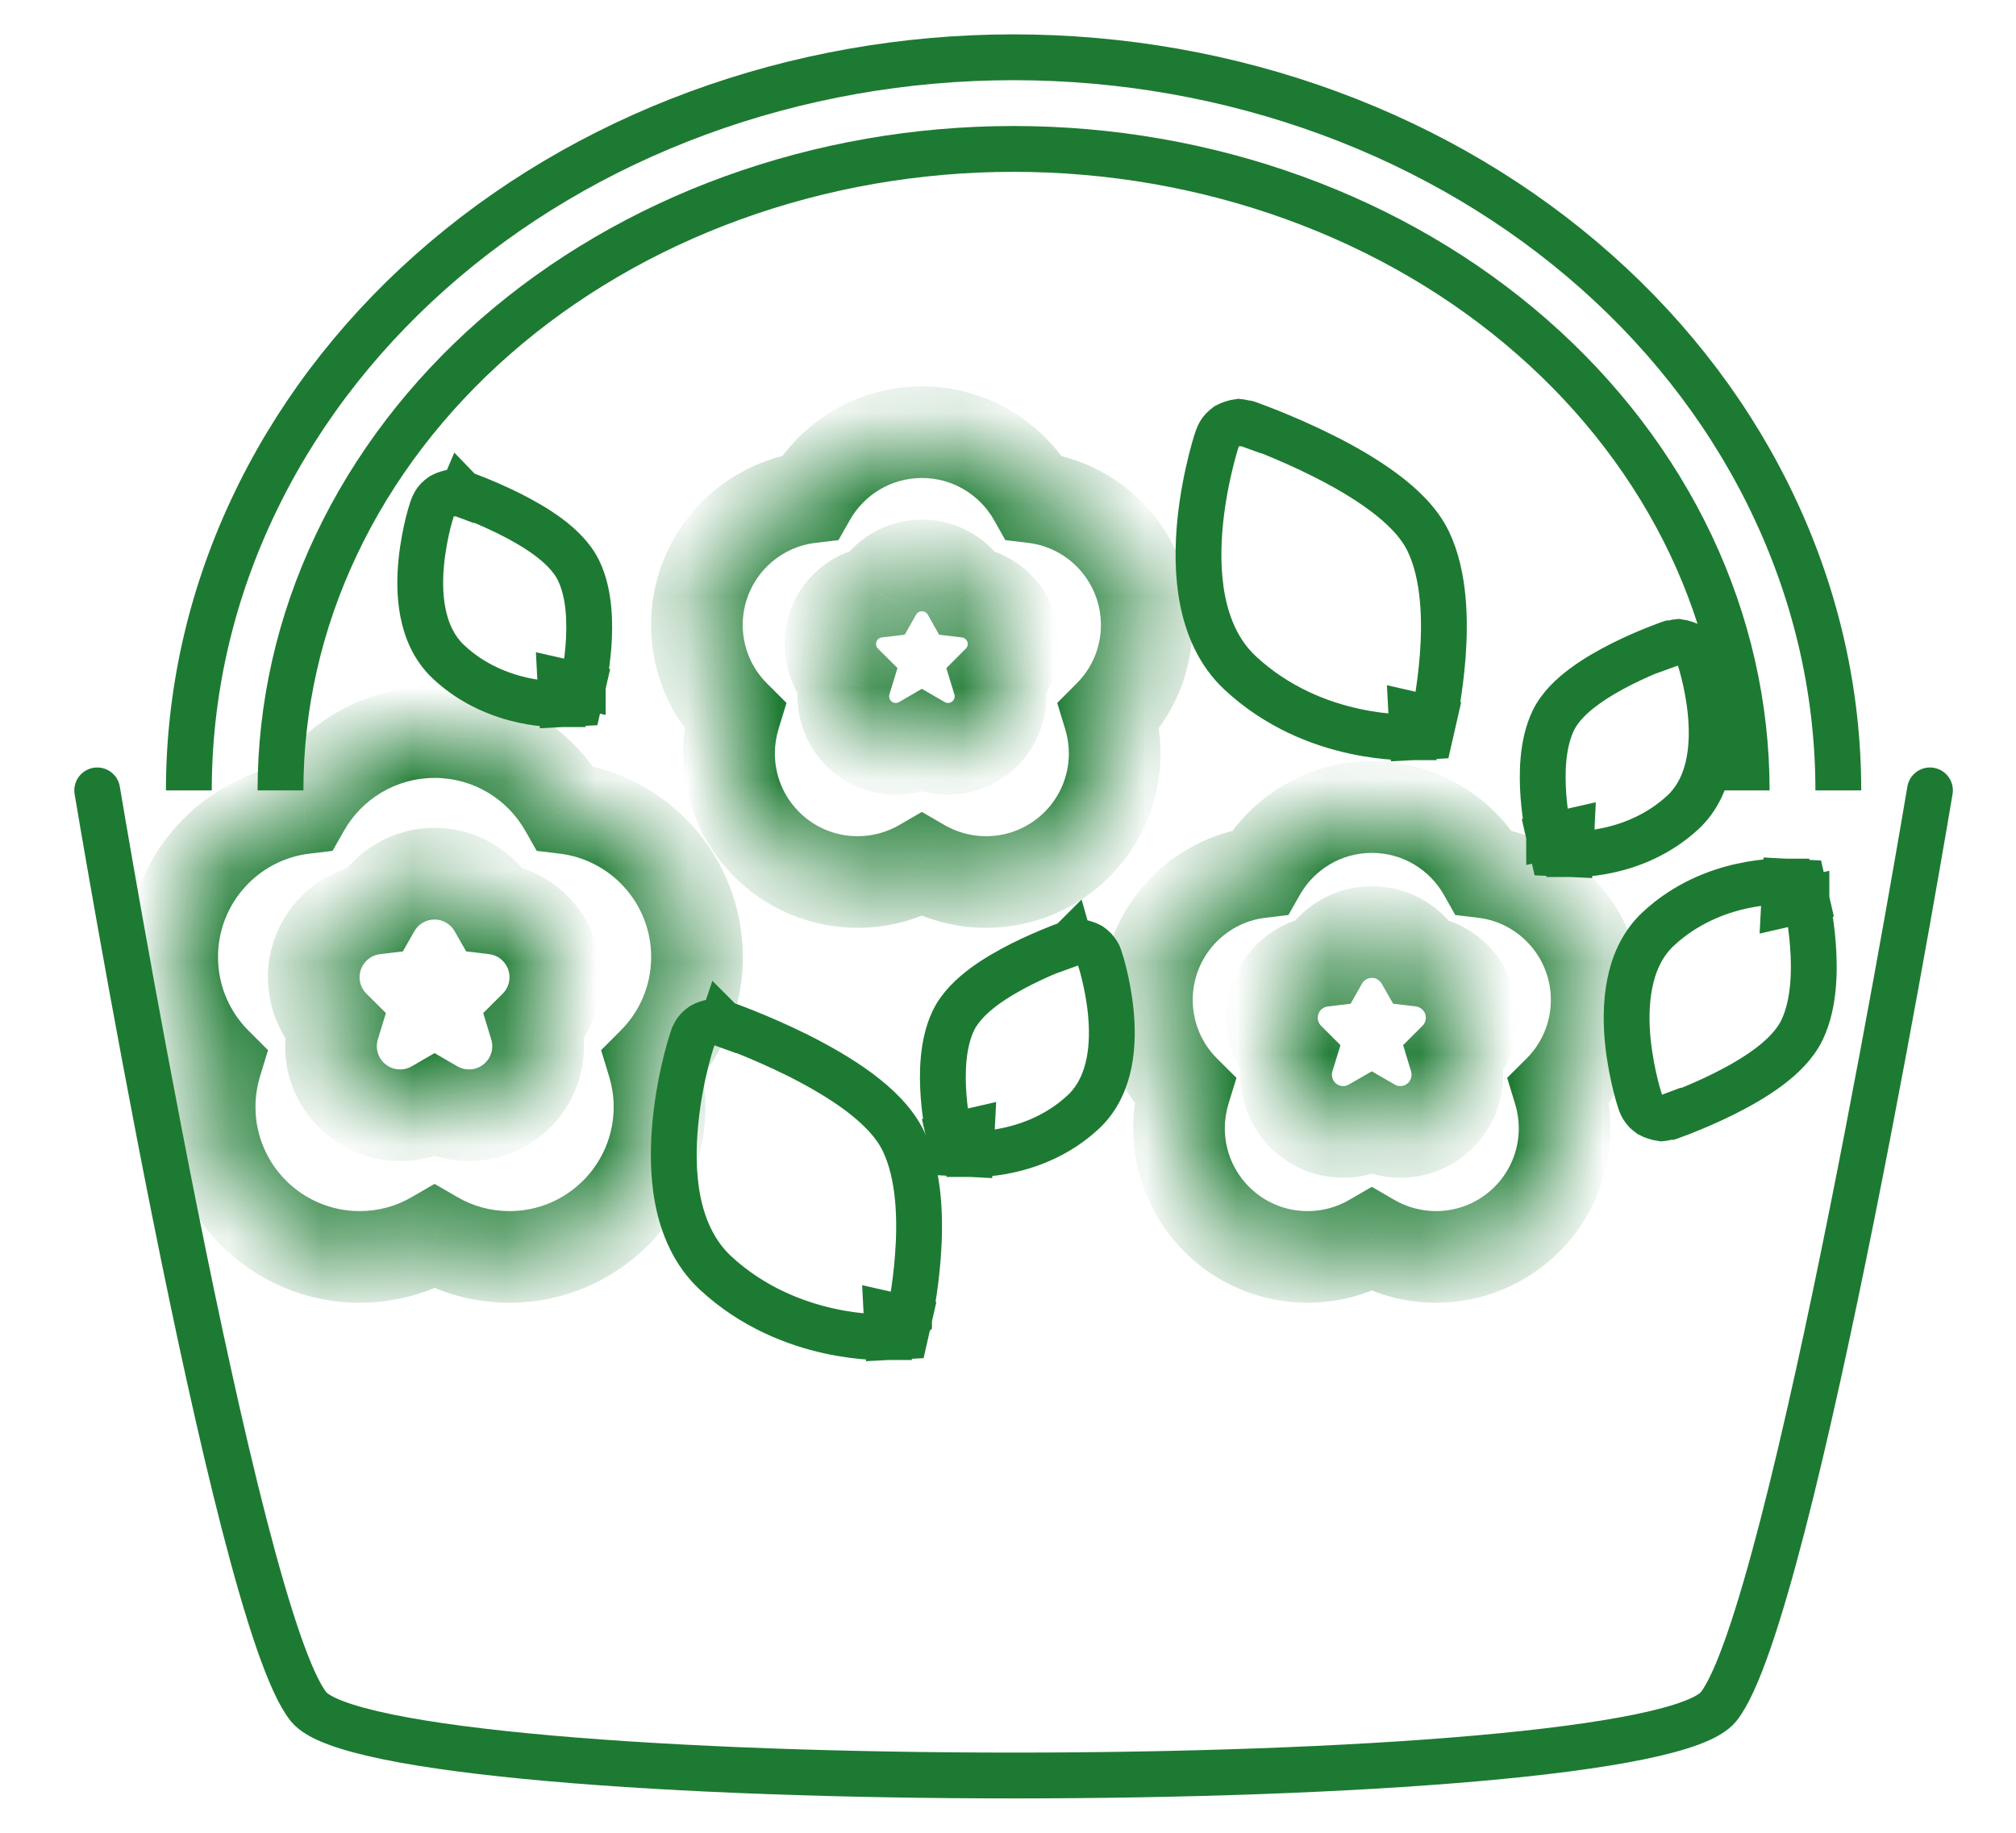
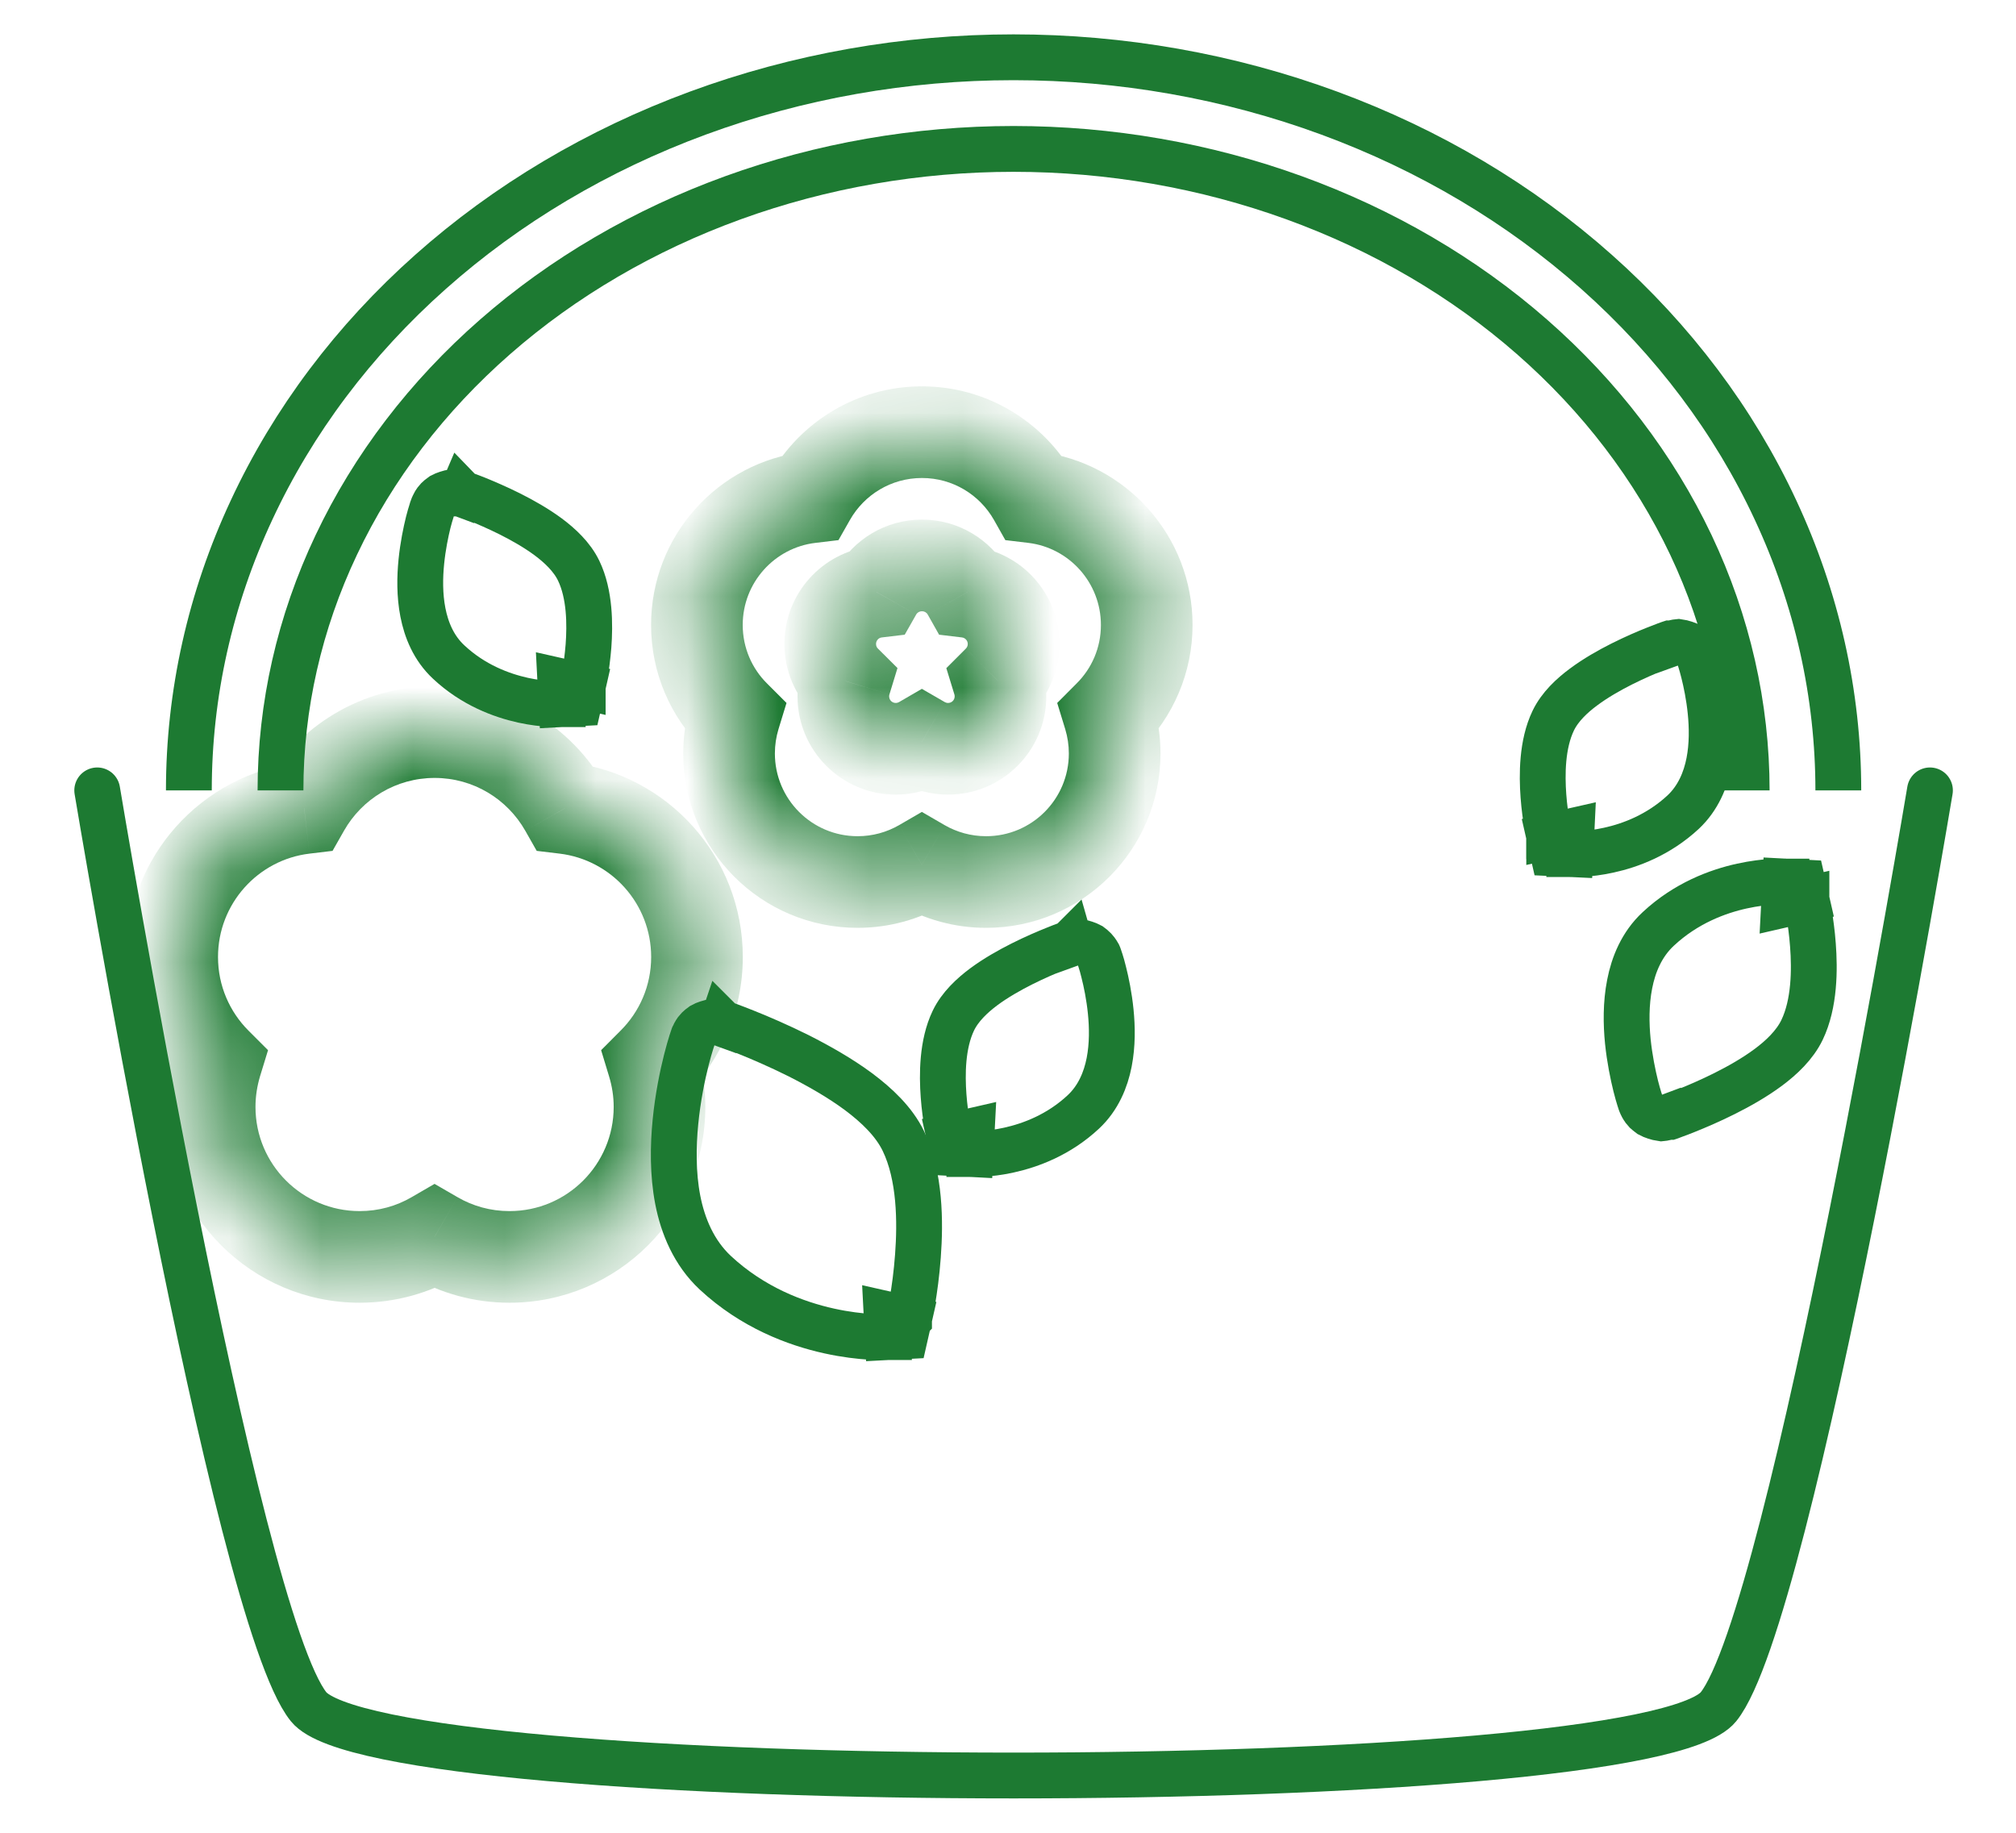
<svg xmlns="http://www.w3.org/2000/svg" width="22" height="20" viewBox="0 0 22 20" fill="none">
  <mask id="path-1-inside-1_120_5296" fill="white">
    <path fill-rule="evenodd" clip-rule="evenodd" d="M3.319 8.818C2.508 8.915 1.879 9.606 1.879 10.443C1.879 10.896 2.062 11.305 2.359 11.601C2.313 11.752 2.288 11.913 2.288 12.079C2.288 12.983 3.021 13.716 3.925 13.716C4.223 13.716 4.502 13.636 4.742 13.497C4.983 13.636 5.262 13.716 5.56 13.716C6.464 13.716 7.197 12.983 7.197 12.079C7.197 11.913 7.172 11.752 7.126 11.601C7.422 11.305 7.606 10.895 7.606 10.443C7.606 9.606 6.978 8.916 6.167 8.819C5.886 8.323 5.354 7.989 4.743 7.989C4.133 7.989 3.6 8.323 3.319 8.818Z" />
  </mask>
  <path d="M3.319 8.818L3.378 9.315L3.629 9.285L3.754 9.065L3.319 8.818ZM2.359 11.601L2.837 11.747L2.925 11.46L2.712 11.247L2.359 11.601ZM4.742 13.497L4.993 13.064L4.742 12.919L4.492 13.064L4.742 13.497ZM7.126 11.601L6.772 11.247L6.56 11.46L6.647 11.747L7.126 11.601ZM6.167 8.819L5.732 9.065L5.857 9.285L6.107 9.315L6.167 8.819ZM2.379 10.443C2.379 9.862 2.815 9.382 3.378 9.315L3.259 8.322C2.2 8.449 1.379 9.35 1.379 10.443H2.379ZM2.712 11.247C2.506 11.041 2.379 10.757 2.379 10.443H1.379C1.379 11.034 1.619 11.569 2.006 11.955L2.712 11.247ZM1.881 11.455C1.821 11.653 1.788 11.863 1.788 12.079H2.788C2.788 11.963 2.806 11.852 2.837 11.747L1.881 11.455ZM1.788 12.079C1.788 13.259 2.745 14.216 3.925 14.216V13.216C3.297 13.216 2.788 12.707 2.788 12.079H1.788ZM3.925 14.216C4.313 14.216 4.678 14.112 4.993 13.93L4.492 13.064C4.326 13.161 4.132 13.216 3.925 13.216V14.216ZM4.492 13.93C4.807 14.112 5.172 14.216 5.56 14.216V13.216C5.353 13.216 5.159 13.161 4.993 13.064L4.492 13.93ZM5.56 14.216C6.74 14.216 7.697 13.259 7.697 12.079H6.697C6.697 12.707 6.188 13.216 5.56 13.216V14.216ZM7.697 12.079C7.697 11.863 7.664 11.653 7.604 11.455L6.647 11.747C6.679 11.852 6.697 11.963 6.697 12.079H7.697ZM7.479 11.955C7.866 11.569 8.106 11.034 8.106 10.443H7.106C7.106 10.757 6.979 11.041 6.772 11.247L7.479 11.955ZM8.106 10.443C8.106 9.35 7.286 8.45 6.227 8.322L6.107 9.315C6.67 9.383 7.106 9.862 7.106 10.443H8.106ZM6.602 8.572C6.236 7.926 5.541 7.489 4.743 7.489V8.489C5.166 8.489 5.536 8.72 5.732 9.065L6.602 8.572ZM4.743 7.489C3.945 7.489 3.25 7.926 2.884 8.572L3.754 9.065C3.95 8.72 4.32 8.489 4.743 8.489V7.489Z" fill="#1D7A32" mask="url(#path-1-inside-1_120_5296)" />
  <mask id="path-3-inside-2_120_5296" fill="white">
-     <path fill-rule="evenodd" clip-rule="evenodd" d="M4.086 9.916C3.713 9.961 3.424 10.279 3.424 10.664C3.424 10.872 3.508 11.061 3.645 11.197C3.624 11.267 3.612 11.341 3.612 11.417C3.612 11.833 3.95 12.17 4.366 12.17C4.503 12.17 4.631 12.134 4.742 12.07C4.853 12.134 4.981 12.17 5.119 12.17C5.535 12.17 5.872 11.833 5.872 11.417C5.872 11.341 5.86 11.267 5.839 11.197C5.976 11.061 6.06 10.872 6.06 10.664C6.06 10.278 5.771 9.96 5.397 9.916C5.268 9.688 5.023 9.534 4.742 9.534C4.46 9.534 4.215 9.688 4.086 9.916Z" />
-   </mask>
+     </mask>
  <path d="M4.086 9.916L4.146 10.412L4.396 10.382L4.521 10.163L4.086 9.916ZM3.645 11.197L4.123 11.343L4.211 11.055L3.998 10.843L3.645 11.197ZM4.742 12.07L4.992 11.637L4.742 11.492L4.492 11.637L4.742 12.07ZM5.839 11.197L5.486 10.843L5.273 11.055L5.361 11.343L5.839 11.197ZM5.397 9.916L4.962 10.163L5.087 10.382L5.338 10.412L5.397 9.916ZM3.924 10.664C3.924 10.535 4.021 10.428 4.146 10.412L4.026 9.42C3.405 9.495 2.924 10.023 2.924 10.664H3.924ZM3.998 10.843C3.952 10.797 3.924 10.734 3.924 10.664H2.924C2.924 11.01 3.065 11.325 3.292 11.551L3.998 10.843ZM3.167 11.051C3.131 11.168 3.112 11.29 3.112 11.417H4.112C4.112 11.391 4.116 11.366 4.123 11.343L3.167 11.051ZM3.112 11.417C3.112 12.109 3.673 12.67 4.366 12.67V11.67C4.226 11.67 4.112 11.557 4.112 11.417H3.112ZM4.366 12.67C4.593 12.67 4.808 12.609 4.992 12.503L4.492 11.637C4.455 11.658 4.413 11.67 4.366 11.67V12.67ZM4.492 12.503C4.677 12.609 4.891 12.67 5.119 12.67V11.67C5.072 11.67 5.029 11.658 4.992 11.637L4.492 12.503ZM5.119 12.67C5.811 12.67 6.372 12.109 6.372 11.417H5.372C5.372 11.557 5.258 11.67 5.119 11.67V12.67ZM6.372 11.417C6.372 11.29 6.353 11.167 6.317 11.051L5.361 11.343C5.368 11.366 5.372 11.39 5.372 11.417H6.372ZM6.192 11.551C6.419 11.325 6.56 11.01 6.56 10.664H5.56C5.56 10.734 5.532 10.797 5.486 10.843L6.192 11.551ZM6.56 10.664C6.56 10.022 6.078 9.494 5.456 9.419L5.338 10.412C5.463 10.427 5.56 10.534 5.56 10.664H6.56ZM5.832 9.669C5.617 9.291 5.21 9.034 4.742 9.034V10.034C4.835 10.034 4.918 10.085 4.962 10.163L5.832 9.669ZM4.742 9.034C4.273 9.034 3.866 9.291 3.651 9.669L4.521 10.163C4.565 10.085 4.648 10.034 4.742 10.034V9.034Z" fill="#1D7A32" mask="url(#path-3-inside-2_120_5296)" />
  <mask id="path-5-inside-3_120_5296" fill="white">
    <path fill-rule="evenodd" clip-rule="evenodd" d="M8.84 5.427C8.145 5.51 7.605 6.102 7.605 6.82C7.605 7.207 7.763 7.558 8.017 7.812C7.978 7.942 7.956 8.08 7.956 8.222C7.956 8.997 8.584 9.625 9.359 9.625C9.614 9.625 9.854 9.557 10.06 9.437C10.266 9.557 10.506 9.625 10.761 9.625C11.536 9.625 12.164 8.997 12.164 8.222C12.164 8.08 12.142 7.942 12.103 7.812C12.357 7.558 12.514 7.207 12.514 6.82C12.514 6.103 11.976 5.511 11.282 5.427C11.041 5.002 10.584 4.716 10.061 4.716C9.538 4.716 9.081 5.002 8.84 5.427Z" />
  </mask>
  <path d="M8.84 5.427L8.899 5.924L9.15 5.894L9.275 5.674L8.84 5.427ZM8.017 7.812L8.495 7.958L8.583 7.671L8.37 7.458L8.017 7.812ZM10.06 9.437L10.31 9.005L10.06 8.86L9.81 9.005L10.06 9.437ZM12.103 7.812L11.749 7.458L11.537 7.671L11.625 7.958L12.103 7.812ZM11.282 5.427L10.847 5.674L10.971 5.894L11.222 5.924L11.282 5.427ZM8.105 6.82C8.105 6.358 8.452 5.977 8.899 5.924L8.781 4.931C7.837 5.043 7.105 5.846 7.105 6.82H8.105ZM8.37 7.458C8.206 7.295 8.105 7.069 8.105 6.82H7.105C7.105 7.346 7.319 7.822 7.664 8.166L8.37 7.458ZM7.539 7.666C7.485 7.843 7.456 8.03 7.456 8.222H8.456C8.456 8.13 8.47 8.041 8.495 7.958L7.539 7.666ZM7.456 8.222C7.456 9.273 8.308 10.125 9.359 10.125V9.125C8.86 9.125 8.456 8.721 8.456 8.222H7.456ZM9.359 10.125C9.704 10.125 10.03 10.032 10.31 9.87L9.81 9.005C9.677 9.081 9.524 9.125 9.359 9.125V10.125ZM9.81 9.87C10.09 10.032 10.415 10.125 10.761 10.125V9.125C10.596 9.125 10.443 9.081 10.31 9.005L9.81 9.87ZM10.761 10.125C11.812 10.125 12.664 9.273 12.664 8.222H11.664C11.664 8.721 11.26 9.125 10.761 9.125V10.125ZM12.664 8.222C12.664 8.03 12.635 7.843 12.581 7.666L11.625 7.958C11.65 8.041 11.664 8.13 11.664 8.222H12.664ZM12.456 8.166C12.8 7.822 13.014 7.345 13.014 6.82H12.014C12.014 7.069 11.914 7.294 11.749 7.458L12.456 8.166ZM13.014 6.82C13.014 5.847 12.284 5.045 11.342 4.931L11.222 5.924C11.668 5.978 12.014 6.359 12.014 6.82H13.014ZM11.716 5.181C11.39 4.606 10.771 4.216 10.061 4.216V5.216C10.397 5.216 10.691 5.399 10.847 5.674L11.716 5.181ZM10.061 4.216C9.35 4.216 8.732 4.605 8.405 5.18L9.275 5.674C9.431 5.399 9.725 5.216 10.061 5.216V4.216Z" fill="#1D7A32" mask="url(#path-5-inside-3_120_5296)" />
  <mask id="path-7-inside-4_120_5296" fill="white">
    <path fill-rule="evenodd" clip-rule="evenodd" d="M9.563 6.46C9.28 6.493 9.06 6.735 9.06 7.027C9.06 7.186 9.124 7.329 9.228 7.432C9.212 7.485 9.203 7.541 9.203 7.599C9.203 7.915 9.459 8.171 9.775 8.171C9.879 8.171 9.976 8.143 10.06 8.095C10.145 8.143 10.242 8.171 10.346 8.171C10.662 8.171 10.918 7.915 10.918 7.599C10.918 7.541 10.909 7.485 10.893 7.432C10.996 7.328 11.061 7.185 11.061 7.027C11.061 6.735 10.842 6.494 10.559 6.46C10.461 6.287 10.274 6.17 10.061 6.17C9.848 6.17 9.662 6.286 9.563 6.46Z" />
  </mask>
  <path d="M9.563 6.46L9.622 6.956L9.873 6.926L9.998 6.706L9.563 6.46ZM9.228 7.432L9.706 7.578L9.794 7.29L9.581 7.078L9.228 7.432ZM10.06 8.095L10.311 7.662L10.06 7.517L9.81 7.662L10.06 8.095ZM10.893 7.432L10.54 7.078L10.327 7.291L10.415 7.578L10.893 7.432ZM10.559 6.46L10.124 6.706L10.248 6.926L10.498 6.956L10.559 6.46ZM9.56 7.027C9.56 6.991 9.587 6.96 9.622 6.956L9.505 5.963C8.972 6.026 8.56 6.478 8.56 7.027H9.56ZM9.581 7.078C9.567 7.065 9.56 7.047 9.56 7.027H8.56C8.56 7.324 8.681 7.593 8.875 7.787L9.581 7.078ZM8.749 7.287C8.719 7.386 8.703 7.491 8.703 7.599H9.703C9.703 7.591 9.704 7.584 9.706 7.578L8.749 7.287ZM8.703 7.599C8.703 8.191 9.183 8.671 9.775 8.671V7.671C9.735 7.671 9.703 7.639 9.703 7.599H8.703ZM9.775 8.671C9.969 8.671 10.153 8.619 10.311 8.528L9.81 7.662C9.8 7.667 9.789 7.671 9.775 7.671V8.671ZM9.81 8.528C9.968 8.619 10.152 8.671 10.346 8.671V7.671C10.332 7.671 10.321 7.667 10.311 7.662L9.81 8.528ZM10.346 8.671C10.938 8.671 11.418 8.191 11.418 7.599H10.418C10.418 7.639 10.386 7.671 10.346 7.671V8.671ZM11.418 7.599C11.418 7.491 11.402 7.385 11.371 7.286L10.415 7.578C10.417 7.584 10.418 7.591 10.418 7.599H11.418ZM11.246 7.785C11.44 7.592 11.561 7.323 11.561 7.027H10.561C10.561 7.047 10.553 7.065 10.54 7.078L11.246 7.785ZM11.561 7.027C11.561 6.48 11.15 6.028 10.619 5.964L10.498 6.956C10.533 6.96 10.561 6.991 10.561 7.027H11.561ZM10.994 6.213C10.81 5.89 10.462 5.67 10.061 5.67V6.67C10.087 6.67 10.111 6.683 10.124 6.706L10.994 6.213ZM10.061 5.67C9.661 5.67 9.312 5.89 9.129 6.213L9.998 6.706C10.011 6.683 10.035 6.67 10.061 6.67V5.67Z" fill="#1D7A32" mask="url(#path-7-inside-4_120_5296)" />
  <mask id="path-9-inside-5_120_5296" fill="white">
    <path fill-rule="evenodd" clip-rule="evenodd" d="M13.75 9.518C13.055 9.601 12.516 10.193 12.516 10.911C12.516 11.299 12.673 11.649 12.927 11.903C12.888 12.033 12.866 12.171 12.866 12.313C12.866 13.088 13.494 13.716 14.269 13.716C14.524 13.716 14.764 13.648 14.97 13.528C15.176 13.648 15.416 13.716 15.671 13.716C16.446 13.716 17.074 13.088 17.074 12.313C17.074 12.171 17.052 12.033 17.013 11.903C17.267 11.649 17.424 11.299 17.424 10.911C17.424 10.194 16.886 9.602 16.192 9.518C15.951 9.094 15.494 8.807 14.971 8.807C14.448 8.807 13.991 9.093 13.75 9.518Z" />
  </mask>
-   <path d="M13.75 9.518L13.809 10.015L14.06 9.985L14.185 9.765L13.75 9.518ZM12.927 11.903L13.405 12.049L13.493 11.762L13.28 11.55L12.927 11.903ZM14.97 13.528L15.22 13.096L14.97 12.951L14.72 13.096L14.97 13.528ZM17.013 11.903L16.66 11.55L16.447 11.762L16.535 12.049L17.013 11.903ZM16.192 9.518L15.757 9.765L15.881 9.985L16.132 10.015L16.192 9.518ZM13.016 10.911C13.016 10.449 13.363 10.068 13.809 10.015L13.691 9.022C12.747 9.134 12.016 9.937 12.016 10.911H13.016ZM13.28 11.55C13.116 11.386 13.016 11.161 13.016 10.911H12.016C12.016 11.437 12.23 11.913 12.574 12.257L13.28 11.55ZM12.449 11.758C12.395 11.934 12.366 12.121 12.366 12.313H13.366C13.366 12.221 13.38 12.132 13.405 12.049L12.449 11.758ZM12.366 12.313C12.366 13.364 13.218 14.216 14.269 14.216V13.216C13.771 13.216 13.366 12.812 13.366 12.313H12.366ZM14.269 14.216C14.615 14.216 14.94 14.123 15.22 13.961L14.72 13.096C14.588 13.172 14.434 13.216 14.269 13.216V14.216ZM14.72 13.961C15 14.123 15.326 14.216 15.671 14.216V13.216C15.506 13.216 15.353 13.172 15.22 13.096L14.72 13.961ZM15.671 14.216C16.722 14.216 17.574 13.364 17.574 12.313H16.574C16.574 12.812 16.17 13.216 15.671 13.216V14.216ZM17.574 12.313C17.574 12.121 17.545 11.934 17.491 11.757L16.535 12.049C16.56 12.132 16.574 12.221 16.574 12.313H17.574ZM17.366 12.257C17.71 11.913 17.924 11.437 17.924 10.911H16.924C16.924 11.16 16.824 11.386 16.66 11.55L17.366 12.257ZM17.924 10.911C17.924 9.938 17.194 9.136 16.252 9.022L16.132 10.015C16.578 10.069 16.924 10.45 16.924 10.911H17.924ZM16.627 9.272C16.3 8.697 15.682 8.307 14.971 8.307V9.307C15.307 9.307 15.601 9.49 15.757 9.765L16.627 9.272ZM14.971 8.307C14.261 8.307 13.642 8.697 13.315 9.271L14.185 9.765C14.341 9.49 14.635 9.307 14.971 9.307V8.307Z" fill="#1D7A32" mask="url(#path-9-inside-5_120_5296)" />
  <mask id="path-11-inside-6_120_5296" fill="white">
    <path fill-rule="evenodd" clip-rule="evenodd" d="M14.428 10.487C14.119 10.524 13.88 10.787 13.88 11.105C13.88 11.277 13.95 11.433 14.062 11.546C14.045 11.604 14.035 11.665 14.035 11.729C14.035 12.073 14.314 12.352 14.658 12.352C14.772 12.352 14.878 12.321 14.97 12.268C15.061 12.321 15.168 12.352 15.281 12.352C15.625 12.352 15.904 12.073 15.904 11.729C15.904 11.665 15.895 11.604 15.877 11.547C15.991 11.434 16.061 11.278 16.061 11.105C16.061 10.787 15.821 10.524 15.513 10.487C15.406 10.298 15.203 10.171 14.971 10.171C14.738 10.171 14.536 10.298 14.428 10.487Z" />
  </mask>
-   <path d="M14.428 10.487L14.488 10.983L14.739 10.953L14.863 10.734L14.428 10.487ZM14.062 11.546L14.54 11.692L14.628 11.405L14.416 11.193L14.062 11.546ZM14.97 12.268L15.22 11.835L14.97 11.691L14.719 11.835L14.97 12.268ZM15.877 11.547L15.524 11.193L15.312 11.405L15.399 11.693L15.877 11.547ZM15.513 10.487L15.078 10.734L15.203 10.953L15.453 10.983L15.513 10.487ZM14.38 11.105C14.38 11.043 14.427 10.991 14.488 10.983L14.369 9.99C13.812 10.057 13.38 10.53 13.38 11.105H14.38ZM14.416 11.193C14.393 11.17 14.38 11.14 14.38 11.105H13.38C13.38 11.415 13.506 11.697 13.709 11.9L14.416 11.193ZM13.584 11.4C13.552 11.504 13.535 11.615 13.535 11.729H14.535C14.535 11.715 14.537 11.703 14.54 11.692L13.584 11.4ZM13.535 11.729C13.535 12.349 14.038 12.852 14.658 12.852V11.852C14.59 11.852 14.535 11.797 14.535 11.729H13.535ZM14.658 12.852C14.862 12.852 15.054 12.797 15.22 12.701L14.719 11.835C14.702 11.846 14.681 11.852 14.658 11.852V12.852ZM14.719 12.701C14.885 12.797 15.078 12.852 15.281 12.852V11.852C15.258 11.852 15.238 11.846 15.22 11.835L14.719 12.701ZM15.281 12.852C15.902 12.852 16.404 12.349 16.404 11.729H15.404C15.404 11.797 15.349 11.852 15.281 11.852V12.852ZM16.404 11.729C16.404 11.615 16.387 11.505 16.356 11.401L15.399 11.693C15.402 11.703 15.404 11.715 15.404 11.729H16.404ZM16.23 11.901C16.434 11.698 16.561 11.416 16.561 11.105H15.56C15.56 11.14 15.547 11.17 15.524 11.193L16.23 11.901ZM16.561 11.105C16.561 10.531 16.13 10.058 15.573 9.991L15.453 10.983C15.513 10.991 15.56 11.043 15.56 11.105H16.561ZM15.948 10.24C15.755 9.901 15.39 9.671 14.971 9.671V10.671C15.016 10.671 15.056 10.695 15.078 10.734L15.948 10.24ZM14.971 9.671C14.551 9.671 14.186 9.901 13.993 10.24L14.863 10.734C14.885 10.695 14.925 10.671 14.971 10.671V9.671Z" fill="#1D7A32" mask="url(#path-11-inside-6_120_5296)" />
  <path d="M9.675 14.341C9.688 14.591 9.688 14.591 9.688 14.591L9.688 14.591L9.687 14.591L9.686 14.591L9.682 14.591L9.671 14.591C9.662 14.591 9.649 14.592 9.633 14.592C9.6 14.592 9.555 14.591 9.498 14.588C9.386 14.581 9.229 14.564 9.048 14.524C8.686 14.444 8.216 14.27 7.806 13.889C7.572 13.67 7.452 13.38 7.396 13.093C7.341 12.807 7.345 12.506 7.371 12.242C7.397 11.976 7.447 11.737 7.489 11.57C7.51 11.486 7.53 11.419 7.544 11.374C7.551 11.352 7.557 11.333 7.562 11.319C7.564 11.315 7.566 11.31 7.568 11.304C7.569 11.302 7.571 11.297 7.574 11.292C7.575 11.289 7.58 11.278 7.589 11.264C7.592 11.259 7.602 11.243 7.618 11.227C7.627 11.218 7.649 11.199 7.664 11.189C7.687 11.175 7.75 11.154 7.789 11.149C7.813 11.15 7.847 11.159 7.88 11.171L7.882 11.165L7.882 11.165L7.882 11.165L7.883 11.166L7.887 11.167L7.901 11.172C7.913 11.176 7.931 11.183 7.953 11.191C7.997 11.207 8.06 11.231 8.137 11.262C8.29 11.323 8.497 11.412 8.716 11.521C8.933 11.631 9.167 11.763 9.369 11.913C9.566 12.06 9.757 12.24 9.859 12.453C10.041 12.831 10.045 13.334 10.017 13.706C10.003 13.898 9.979 14.069 9.958 14.193C9.948 14.254 9.938 14.304 9.931 14.339C9.928 14.357 9.925 14.37 9.923 14.38L9.92 14.391L9.92 14.395L9.919 14.396L9.919 14.396L9.919 14.396C9.919 14.396 9.919 14.396 9.675 14.341ZM9.675 14.341L9.688 14.591L9.877 14.581L9.919 14.396L9.675 14.341Z" stroke="#1D7A32" stroke-width="0.5" stroke-linecap="round" />
  <path d="M19.469 9.87C19.482 9.62 19.482 9.62 19.482 9.62L19.482 9.62L19.481 9.62L19.48 9.62L19.477 9.62L19.468 9.619C19.461 9.619 19.451 9.619 19.439 9.619C19.415 9.619 19.381 9.62 19.34 9.622C19.257 9.627 19.142 9.64 19.009 9.669C18.745 9.727 18.398 9.855 18.096 10.137C17.915 10.305 17.825 10.527 17.784 10.739C17.742 10.952 17.745 11.173 17.764 11.364C17.784 11.557 17.82 11.729 17.85 11.85C17.865 11.911 17.88 11.96 17.89 11.993C17.895 12.009 17.9 12.024 17.904 12.036C17.905 12.039 17.907 12.044 17.91 12.049C17.911 12.052 17.912 12.056 17.915 12.06C17.916 12.064 17.922 12.075 17.93 12.088C17.933 12.094 17.943 12.109 17.959 12.126C17.968 12.134 17.99 12.153 18.005 12.164C18.028 12.177 18.091 12.199 18.13 12.204C18.154 12.202 18.188 12.194 18.22 12.182L18.223 12.188L18.223 12.188L18.223 12.188L18.224 12.188L18.227 12.187L18.237 12.183L18.274 12.169C18.306 12.158 18.352 12.14 18.407 12.118C18.516 12.074 18.665 12.011 18.822 11.932C18.978 11.854 19.148 11.758 19.296 11.648C19.439 11.542 19.585 11.405 19.665 11.239C19.803 10.952 19.804 10.579 19.784 10.314C19.774 10.175 19.756 10.052 19.741 9.963C19.734 9.918 19.727 9.882 19.722 9.857L19.716 9.827L19.714 9.818L19.713 9.816L19.713 9.815L19.713 9.815L19.713 9.815L19.469 9.87ZM19.469 9.87L19.482 9.62L19.671 9.63L19.713 9.814L19.469 9.87Z" stroke="#1D7A32" stroke-width="0.5" stroke-linecap="round" />
-   <path d="M15.402 7.795C15.415 8.045 15.415 8.045 15.415 8.045L15.414 8.045L15.414 8.045L15.413 8.045L15.409 8.045L15.398 8.046C15.388 8.046 15.375 8.046 15.359 8.046C15.327 8.046 15.281 8.045 15.225 8.042C15.113 8.035 14.956 8.018 14.774 7.978C14.413 7.899 13.943 7.725 13.533 7.343C13.298 7.124 13.179 6.834 13.123 6.548C13.067 6.261 13.071 5.96 13.097 5.696C13.124 5.43 13.174 5.191 13.216 5.024C13.237 4.94 13.256 4.873 13.27 4.828C13.277 4.807 13.284 4.787 13.289 4.773C13.29 4.769 13.292 4.764 13.295 4.759C13.296 4.756 13.298 4.752 13.3 4.747C13.302 4.743 13.307 4.732 13.315 4.719C13.319 4.713 13.329 4.698 13.345 4.681C13.353 4.672 13.376 4.653 13.39 4.643C13.414 4.63 13.476 4.608 13.516 4.603C13.54 4.605 13.573 4.613 13.606 4.625L13.608 4.619L13.608 4.62L13.609 4.62L13.61 4.62L13.614 4.621L13.628 4.626C13.64 4.631 13.657 4.637 13.68 4.645C13.724 4.662 13.787 4.686 13.864 4.716C14.016 4.778 14.224 4.866 14.442 4.976C14.66 5.085 14.893 5.218 15.095 5.368C15.293 5.514 15.484 5.695 15.586 5.907C15.768 6.285 15.772 6.788 15.744 7.16C15.729 7.353 15.705 7.524 15.685 7.647C15.674 7.709 15.665 7.759 15.658 7.794C15.654 7.811 15.651 7.825 15.649 7.835L15.647 7.846L15.646 7.849L15.646 7.85L15.646 7.85L15.646 7.85C15.646 7.85 15.646 7.851 15.402 7.795ZM15.402 7.795L15.415 8.045L15.604 8.035L15.646 7.851L15.402 7.795Z" stroke="#1D7A32" stroke-width="0.5" stroke-linecap="round" />
  <path d="M10.604 12.343C10.591 12.593 10.591 12.593 10.591 12.593L10.591 12.593L10.592 12.593L10.593 12.593L10.596 12.593L10.604 12.594C10.61 12.594 10.619 12.594 10.63 12.594C10.652 12.594 10.682 12.593 10.719 12.591C10.792 12.587 10.894 12.576 11.011 12.55C11.246 12.498 11.553 12.385 11.822 12.134C11.986 11.981 12.067 11.781 12.104 11.592C12.141 11.402 12.138 11.207 12.121 11.039C12.104 10.869 12.072 10.716 12.045 10.61C12.032 10.557 12.02 10.514 12.01 10.484C12.006 10.47 12.001 10.456 11.997 10.445C11.996 10.442 11.994 10.438 11.992 10.432C11.991 10.43 11.989 10.426 11.987 10.421C11.985 10.418 11.98 10.407 11.972 10.394C11.968 10.388 11.958 10.373 11.942 10.356C11.934 10.347 11.911 10.328 11.897 10.318C11.874 10.305 11.811 10.283 11.772 10.278C11.748 10.279 11.714 10.288 11.681 10.3L11.679 10.293L11.679 10.293L11.679 10.293L11.678 10.294L11.675 10.295L11.666 10.298L11.633 10.31C11.605 10.32 11.565 10.335 11.517 10.355C11.421 10.393 11.291 10.449 11.153 10.518C11.016 10.587 10.867 10.671 10.736 10.768C10.61 10.862 10.477 10.985 10.404 11.137C10.28 11.395 10.28 11.727 10.297 11.958C10.306 12.081 10.322 12.19 10.335 12.268C10.341 12.307 10.347 12.339 10.352 12.361L10.357 12.387L10.359 12.395L10.36 12.397L10.36 12.398L10.36 12.398L10.36 12.398L10.604 12.343ZM10.604 12.343L10.591 12.593L10.402 12.583L10.36 12.399L10.604 12.343Z" stroke="#1D7A32" stroke-width="0.5" stroke-linecap="round" />
  <path d="M17.149 9.071C17.137 9.32 17.137 9.32 17.137 9.32L17.137 9.32L17.138 9.32L17.139 9.32L17.142 9.32L17.15 9.321C17.156 9.321 17.165 9.321 17.176 9.321C17.198 9.321 17.228 9.32 17.265 9.318C17.338 9.314 17.44 9.303 17.557 9.277C17.791 9.226 18.099 9.112 18.368 8.862C18.532 8.708 18.613 8.508 18.65 8.319C18.687 8.13 18.684 7.934 18.667 7.766C18.65 7.596 18.618 7.444 18.591 7.337C18.578 7.284 18.565 7.241 18.556 7.211C18.552 7.197 18.547 7.183 18.543 7.172C18.542 7.169 18.54 7.165 18.538 7.16C18.537 7.157 18.535 7.153 18.533 7.148C18.531 7.145 18.526 7.134 18.518 7.121C18.514 7.115 18.504 7.1 18.488 7.083C18.48 7.075 18.457 7.055 18.443 7.045C18.42 7.032 18.357 7.01 18.317 7.005C18.293 7.007 18.26 7.015 18.227 7.027L18.225 7.021L18.225 7.021L18.225 7.021L18.224 7.021L18.221 7.022L18.212 7.025L18.179 7.037C18.151 7.048 18.111 7.063 18.063 7.082C17.967 7.12 17.837 7.176 17.699 7.245C17.562 7.314 17.412 7.399 17.282 7.496C17.156 7.589 17.023 7.712 16.95 7.864C16.826 8.122 16.826 8.454 16.843 8.686C16.852 8.808 16.868 8.917 16.881 8.995C16.887 9.034 16.893 9.066 16.898 9.088L16.903 9.115L16.905 9.122L16.905 9.125L16.906 9.125L16.906 9.126L16.906 9.126L17.149 9.071ZM17.149 9.071L17.137 9.32L16.948 9.311L16.906 9.126L17.149 9.071Z" stroke="#1D7A32" stroke-width="0.5" stroke-linecap="round" />
  <path d="M6.115 7.434C6.128 7.684 6.128 7.684 6.128 7.684L6.127 7.684L6.127 7.684L6.126 7.684L6.123 7.684L6.115 7.684C6.108 7.684 6.1 7.685 6.089 7.685C6.067 7.685 6.037 7.684 6 7.682C5.927 7.677 5.825 7.667 5.707 7.641C5.473 7.589 5.165 7.476 4.897 7.225C4.732 7.072 4.652 6.872 4.615 6.683C4.578 6.493 4.581 6.298 4.598 6.129C4.615 5.959 4.647 5.807 4.673 5.701C4.687 5.648 4.699 5.604 4.709 5.575C4.713 5.561 4.717 5.547 4.722 5.536C4.723 5.533 4.724 5.528 4.727 5.523C4.728 5.521 4.729 5.517 4.732 5.512C4.733 5.509 4.739 5.498 4.747 5.484C4.75 5.479 4.76 5.464 4.776 5.447C4.785 5.438 4.807 5.419 4.822 5.409C4.845 5.396 4.908 5.374 4.947 5.369C4.971 5.37 5.005 5.379 5.037 5.391L5.04 5.384L5.04 5.384L5.04 5.384L5.041 5.385L5.043 5.385L5.053 5.389L5.085 5.401C5.114 5.411 5.153 5.426 5.201 5.445C5.297 5.484 5.428 5.54 5.566 5.609C5.703 5.678 5.852 5.762 5.983 5.859C6.109 5.953 6.242 6.076 6.315 6.228C6.439 6.485 6.439 6.818 6.422 7.049C6.412 7.172 6.397 7.28 6.384 7.358C6.377 7.398 6.371 7.429 6.367 7.452L6.361 7.478L6.36 7.486L6.359 7.488L6.359 7.489L6.359 7.489L6.359 7.489L6.115 7.434ZM6.115 7.434L6.128 7.684L6.317 7.674L6.359 7.489L6.115 7.434Z" stroke="#1D7A32" stroke-width="0.5" stroke-linecap="round" />
  <path d="M20.061 8.625C20.061 7.574 19.828 6.534 19.375 5.564C18.923 4.593 18.26 3.711 17.424 2.968C16.589 2.225 15.597 1.636 14.505 1.234C13.413 0.832 12.242 0.625 11.06 0.625C9.879 0.625 8.708 0.832 7.616 1.234C6.524 1.636 5.532 2.225 4.697 2.968C3.861 3.711 3.198 4.593 2.746 5.564C2.293 6.534 2.061 7.574 2.061 8.625" stroke="#1D7A32" stroke-width="0.5" />
  <path d="M19.061 8.625C19.061 7.706 18.854 6.795 18.452 5.946C18.049 5.097 17.46 4.325 16.717 3.675C15.975 3.025 15.093 2.51 14.122 2.158C13.151 1.806 12.111 1.625 11.06 1.625C10.01 1.625 8.97 1.806 7.999 2.158C7.028 2.51 6.147 3.025 5.404 3.675C4.661 4.325 4.072 5.097 3.67 5.946C3.267 6.795 3.061 7.706 3.061 8.625" stroke="#1D7A32" stroke-width="0.5" />
  <path d="M1.061 8.625C1.061 8.625 2.561 17.625 3.368 18.625C4.176 19.625 17.945 19.625 18.753 18.625C19.561 17.625 21.061 8.625 21.061 8.625" stroke="#1D7A32" stroke-width="0.5" stroke-linecap="round" />
</svg>